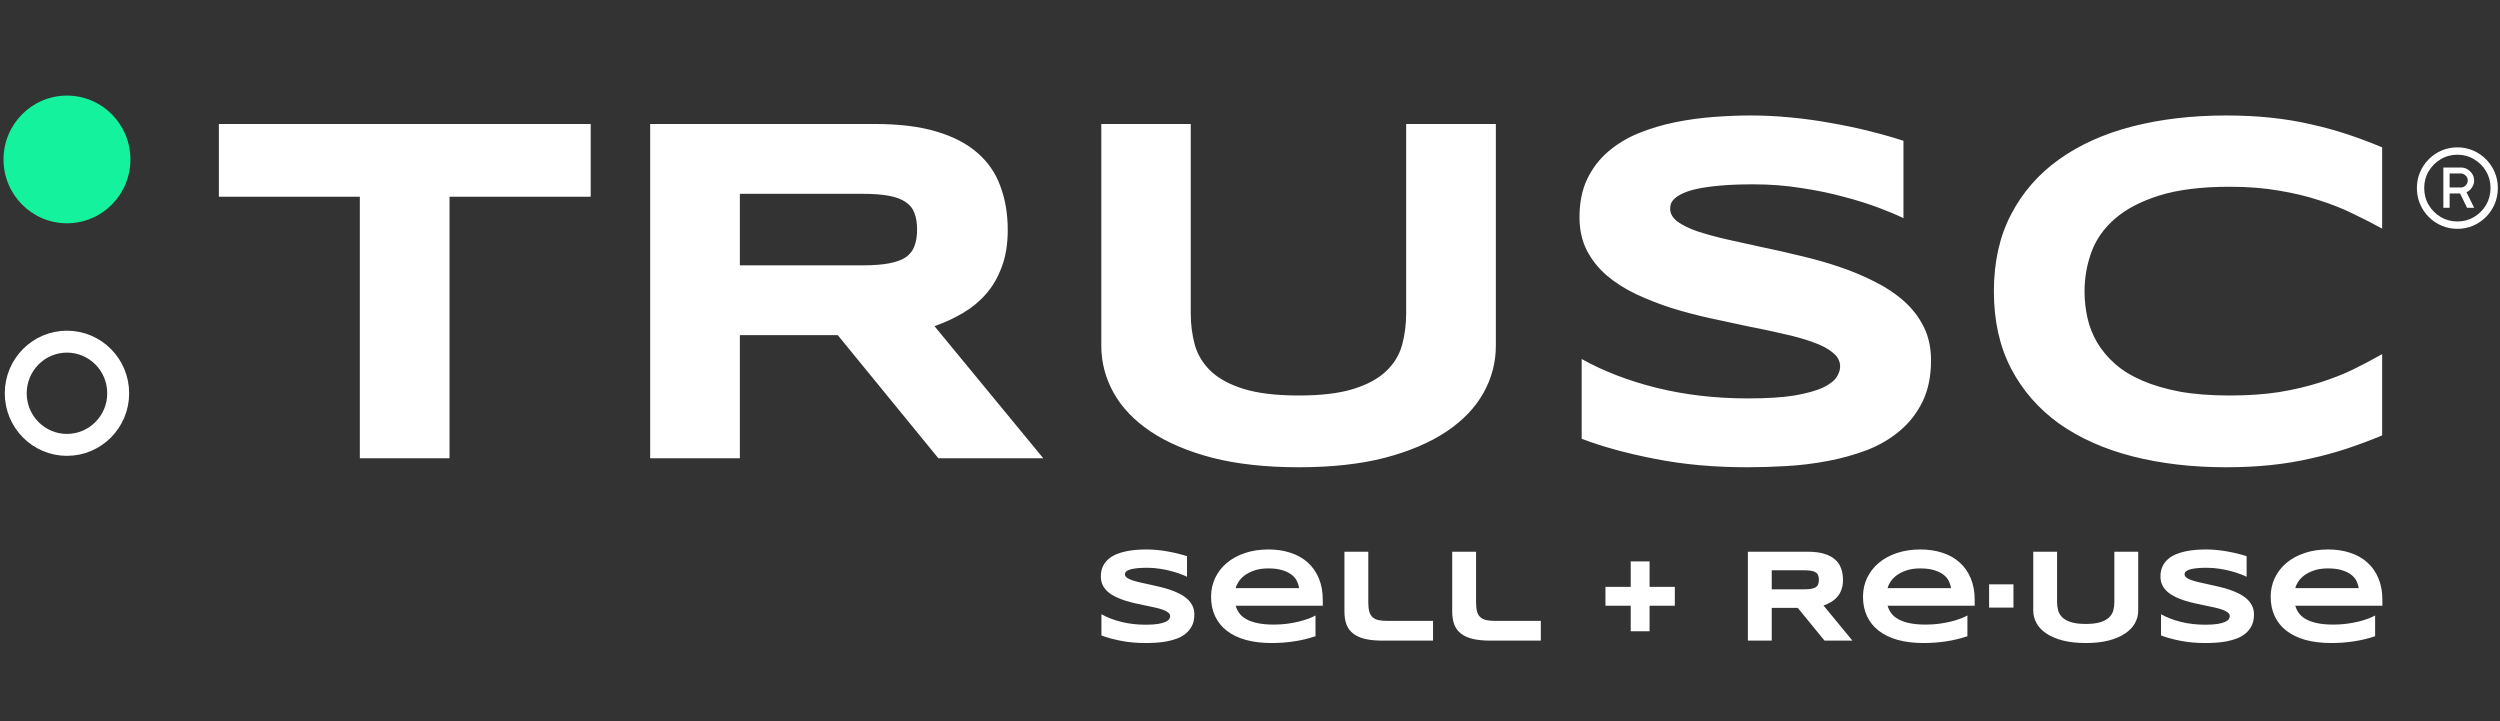
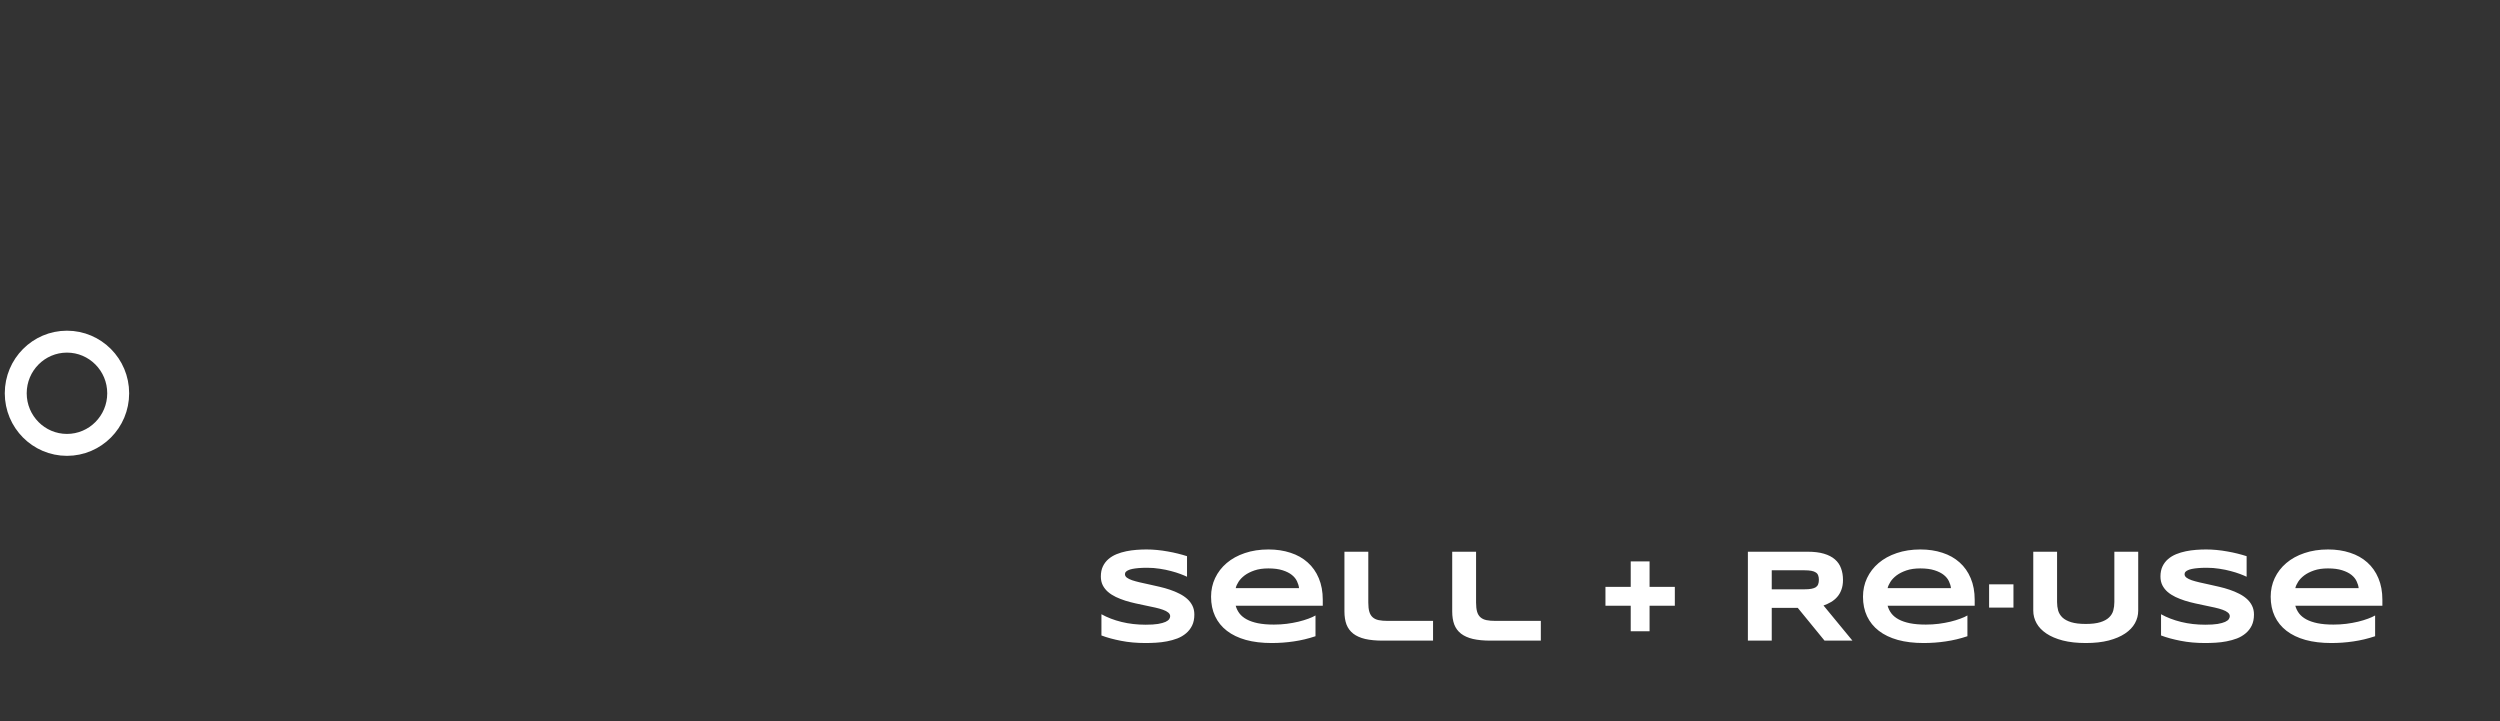
<svg xmlns="http://www.w3.org/2000/svg" width="260" height="75" viewBox="0 0 260 75" fill="none">
  <rect x="0" y="0" width="260" height="75" fill="#333333" stroke="none" />
-   <path d="M46.75 20.46V47.659H37.422V20.46H22.763V12.895H61.433V20.46H46.75ZM76.946 47.659H67.618V12.895H91.001C93.516 12.895 95.645 13.157 97.388 13.68C99.148 14.203 100.573 14.945 101.662 15.906C102.768 16.868 103.565 18.032 104.051 19.398C104.554 20.747 104.805 22.257 104.805 23.927C104.805 25.394 104.596 26.676 104.177 27.772C103.774 28.869 103.221 29.813 102.517 30.606C101.83 31.382 101.025 32.04 100.103 32.58C99.181 33.12 98.209 33.566 97.187 33.921L108.501 47.659H97.589L87.129 34.857H76.946V47.659ZM95.376 23.876C95.376 23.201 95.284 22.628 95.1 22.156C94.932 21.683 94.63 21.304 94.195 21.017C93.759 20.713 93.172 20.494 92.435 20.359C91.714 20.224 90.809 20.157 89.719 20.157H76.946V27.595H89.719C90.809 27.595 91.714 27.528 92.435 27.393C93.172 27.258 93.759 27.047 94.195 26.76C94.63 26.457 94.932 26.069 95.1 25.597C95.284 25.124 95.376 24.551 95.376 23.876ZM155.569 35.945C155.569 37.682 155.141 39.318 154.287 40.853C153.432 42.388 152.15 43.729 150.44 44.876C148.73 46.023 146.593 46.934 144.028 47.609C141.481 48.266 138.497 48.595 135.077 48.595C131.658 48.595 128.657 48.266 126.076 47.609C123.511 46.934 121.374 46.023 119.665 44.876C117.955 43.729 116.673 42.388 115.818 40.853C114.963 39.318 114.535 37.682 114.535 35.945V12.895H123.838V32.58C123.838 33.743 123.981 34.849 124.266 35.894C124.568 36.923 125.121 37.825 125.925 38.601C126.747 39.377 127.886 39.993 129.345 40.448C130.82 40.904 132.731 41.132 135.077 41.132C137.407 41.132 139.301 40.904 140.76 40.448C142.218 39.993 143.35 39.377 144.154 38.601C144.975 37.825 145.528 36.923 145.813 35.894C146.098 34.849 146.241 33.743 146.241 32.58V12.895H155.569V35.945ZM197.96 22.687C197.307 22.366 196.443 22.004 195.37 21.599C194.298 21.194 193.082 20.815 191.725 20.46C190.367 20.089 188.892 19.786 187.3 19.549C185.707 19.297 184.073 19.17 182.397 19.17C181.056 19.17 179.907 19.212 178.952 19.297C178.013 19.381 177.217 19.491 176.563 19.625C175.927 19.76 175.415 19.921 175.03 20.106C174.661 20.275 174.376 20.452 174.175 20.637C173.974 20.823 173.84 21.009 173.773 21.194C173.722 21.38 173.697 21.548 173.697 21.7C173.697 22.206 173.949 22.653 174.452 23.041C174.954 23.412 175.642 23.75 176.513 24.053C177.385 24.34 178.399 24.618 179.555 24.888C180.712 25.141 181.936 25.411 183.226 25.698C184.534 25.968 185.875 26.271 187.249 26.609C188.641 26.929 189.981 27.309 191.272 27.747C192.58 28.186 193.812 28.7 194.968 29.291C196.125 29.864 197.139 30.539 198.011 31.315C198.882 32.09 199.569 32.984 200.072 33.996C200.575 35.009 200.827 36.164 200.827 37.463C200.827 39.133 200.533 40.566 199.947 41.764C199.36 42.962 198.572 43.974 197.583 44.8C196.611 45.627 195.48 46.293 194.189 46.799C192.898 47.288 191.54 47.668 190.116 47.938C188.708 48.208 187.274 48.385 185.816 48.469C184.375 48.553 183 48.595 181.693 48.595C178.273 48.595 175.105 48.309 172.189 47.735C169.289 47.178 166.724 46.479 164.495 45.635V37.336C166.791 38.618 169.406 39.622 172.34 40.347C175.29 41.073 178.441 41.435 181.793 41.435C183.771 41.435 185.38 41.334 186.621 41.132C187.878 40.912 188.858 40.642 189.562 40.322C190.267 39.984 190.744 39.622 190.996 39.234C191.247 38.846 191.373 38.475 191.373 38.121C191.373 37.564 191.121 37.083 190.618 36.678C190.116 36.257 189.428 35.894 188.557 35.591C187.685 35.27 186.671 34.983 185.514 34.73C184.358 34.461 183.126 34.199 181.818 33.946C180.528 33.676 179.195 33.389 177.821 33.086C176.446 32.782 175.105 32.428 173.798 32.023C172.507 31.601 171.284 31.121 170.127 30.581C168.97 30.024 167.956 29.375 167.085 28.633C166.213 27.874 165.526 27.005 165.023 26.027C164.52 25.032 164.268 23.884 164.268 22.586C164.268 21.051 164.537 19.727 165.073 18.613C165.609 17.5 166.33 16.556 167.235 15.78C168.157 14.987 169.213 14.346 170.403 13.857C171.61 13.368 172.876 12.988 174.2 12.718C175.524 12.448 176.865 12.263 178.223 12.162C179.581 12.06 180.871 12.01 182.095 12.01C183.436 12.01 184.811 12.077 186.218 12.212C187.643 12.347 189.043 12.541 190.417 12.794C191.792 13.03 193.116 13.309 194.39 13.629C195.681 13.95 196.871 14.287 197.96 14.641V22.687ZM247.743 45.281C246.536 45.787 245.322 46.242 244.098 46.647C242.875 47.052 241.61 47.398 240.301 47.684C238.994 47.988 237.61 48.216 236.152 48.368C234.711 48.519 233.16 48.595 231.501 48.595C227.981 48.595 224.738 48.216 221.771 47.457C218.821 46.698 216.273 45.559 214.127 44.041C211.999 42.506 210.339 40.6 209.149 38.323C207.959 36.029 207.364 33.355 207.364 30.302C207.364 27.25 207.959 24.584 209.149 22.307C210.339 20.013 211.999 18.107 214.127 16.589C216.273 15.054 218.821 13.907 221.771 13.148C224.738 12.389 227.981 12.01 231.501 12.01C233.16 12.01 234.711 12.086 236.152 12.238C237.61 12.389 238.994 12.617 240.301 12.921C241.61 13.207 242.875 13.553 244.098 13.958C245.322 14.363 246.536 14.818 247.743 15.324V23.775C246.789 23.252 245.781 22.738 244.728 22.232C243.671 21.709 242.506 21.245 241.231 20.84C239.957 20.418 238.557 20.081 237.032 19.828C235.507 19.558 233.789 19.423 231.878 19.423C228.945 19.423 226.506 19.727 224.562 20.334C222.634 20.941 221.092 21.751 219.935 22.763C218.779 23.775 217.966 24.939 217.496 26.254C217.027 27.553 216.792 28.903 216.792 30.302C216.792 31.23 216.893 32.15 217.094 33.06C217.295 33.955 217.631 34.806 218.1 35.616C218.569 36.409 219.181 37.142 219.935 37.817C220.69 38.492 221.628 39.074 222.751 39.563C223.874 40.052 225.182 40.44 226.674 40.727C228.182 40.997 229.917 41.132 231.878 41.132C233.789 41.132 235.507 41.014 237.032 40.777C238.557 40.524 239.957 40.195 241.231 39.791C242.506 39.386 243.671 38.93 244.728 38.424C245.781 37.901 246.789 37.37 247.743 36.83V45.281Z" fill="white" />
-   <path d="M9.234 51.838H9.216C9.164 51.829 9.112 51.82 9.063 51.81C9.118 51.823 9.176 51.832 9.234 51.838Z" fill="#15F29D" />
-   <path d="M1.637 40.9C1.637 37.929 4.029 35.532 6.964 35.532C9.9 35.532 12.292 37.929 12.292 40.9C12.292 43.872 9.9 46.268 6.964 46.268C4.029 46.268 1.637 43.872 1.637 40.9Z" stroke="white" stroke-width="2.28" />
-   <path d="M6.964 9.942C3.32 9.942 0.366 12.915 0.366 16.582C0.366 20.249 3.32 23.222 6.964 23.222C10.608 23.222 13.562 20.249 13.562 16.582C13.562 12.915 10.608 9.942 6.964 9.942Z" fill="#15F29D" />
+   <path d="M1.637 40.9C1.637 37.929 4.029 35.532 6.964 35.532C9.9 35.532 12.292 37.929 12.292 40.9C12.292 43.872 9.9 46.268 6.964 46.268C4.029 46.268 1.637 43.872 1.637 40.9" stroke="white" stroke-width="2.28" />
  <path d="M123.45 59.983C123.276 59.898 123.046 59.802 122.761 59.694C122.476 59.587 122.153 59.485 121.791 59.391C121.43 59.293 121.038 59.212 120.614 59.149C120.191 59.082 119.756 59.048 119.31 59.048C118.954 59.048 118.648 59.059 118.394 59.082C118.144 59.104 117.932 59.133 117.759 59.169C117.589 59.205 117.453 59.248 117.351 59.297C117.253 59.342 117.177 59.389 117.123 59.438C117.07 59.488 117.034 59.537 117.016 59.587C117.003 59.636 116.996 59.681 116.996 59.721C116.996 59.856 117.063 59.975 117.197 60.078C117.331 60.176 117.513 60.266 117.745 60.347C117.977 60.423 118.247 60.497 118.555 60.569C118.862 60.636 119.188 60.708 119.531 60.785C119.879 60.856 120.235 60.937 120.601 61.027C120.971 61.112 121.328 61.213 121.671 61.33C122.019 61.446 122.346 61.583 122.654 61.74C122.962 61.892 123.231 62.072 123.463 62.278C123.695 62.485 123.878 62.722 124.012 62.992C124.146 63.261 124.212 63.568 124.212 63.914C124.212 64.358 124.134 64.739 123.978 65.058C123.822 65.376 123.613 65.645 123.35 65.865C123.091 66.085 122.79 66.263 122.447 66.397C122.103 66.527 121.742 66.628 121.363 66.7C120.989 66.772 120.608 66.819 120.22 66.841C119.836 66.864 119.471 66.875 119.123 66.875C118.213 66.875 117.371 66.799 116.595 66.646C115.824 66.498 115.142 66.312 114.549 66.088V63.88C115.16 64.221 115.855 64.488 116.635 64.681C117.42 64.874 118.258 64.97 119.15 64.97C119.676 64.97 120.104 64.943 120.434 64.89C120.768 64.831 121.029 64.76 121.216 64.674C121.403 64.585 121.531 64.488 121.598 64.385C121.664 64.281 121.698 64.183 121.698 64.089C121.698 63.941 121.631 63.813 121.497 63.705C121.363 63.593 121.181 63.496 120.949 63.416C120.717 63.331 120.447 63.254 120.139 63.187C119.832 63.115 119.504 63.045 119.156 62.978C118.813 62.907 118.459 62.83 118.093 62.75C117.727 62.669 117.371 62.575 117.023 62.467C116.68 62.355 116.354 62.227 116.047 62.083C115.739 61.935 115.469 61.762 115.238 61.565C115.006 61.363 114.823 61.132 114.689 60.872C114.555 60.607 114.488 60.302 114.488 59.957C114.488 59.548 114.56 59.196 114.702 58.9C114.845 58.604 115.037 58.353 115.277 58.146C115.523 57.935 115.804 57.765 116.12 57.635C116.441 57.505 116.778 57.404 117.13 57.332C117.482 57.26 117.839 57.211 118.2 57.184C118.561 57.157 118.904 57.144 119.23 57.144C119.587 57.144 119.952 57.161 120.327 57.197C120.706 57.233 121.078 57.285 121.444 57.352C121.809 57.415 122.161 57.489 122.5 57.574C122.844 57.66 123.16 57.749 123.45 57.843V59.983ZM136.812 66.168C136.058 66.419 135.305 66.599 134.552 66.707C133.802 66.819 133.036 66.875 132.251 66.875C131.248 66.875 130.354 66.767 129.569 66.552C128.789 66.332 128.131 66.016 127.596 65.603C127.061 65.19 126.653 64.685 126.372 64.089C126.092 63.492 125.951 62.817 125.951 62.063C125.951 61.363 126.092 60.715 126.372 60.118C126.658 59.517 127.059 58.996 127.576 58.557C128.098 58.113 128.727 57.767 129.462 57.52C130.198 57.269 131.018 57.144 131.923 57.144C132.757 57.144 133.519 57.258 134.211 57.487C134.906 57.711 135.501 58.045 135.996 58.49C136.496 58.934 136.881 59.481 137.153 60.132C137.429 60.782 137.568 61.531 137.568 62.379V62.999H128.513C128.593 63.29 128.724 63.557 128.907 63.799C129.094 64.042 129.346 64.248 129.663 64.418C129.979 64.589 130.367 64.721 130.826 64.816C131.29 64.91 131.843 64.957 132.485 64.957C132.94 64.957 133.386 64.93 133.823 64.876C134.26 64.818 134.667 64.744 135.046 64.654C135.425 64.56 135.766 64.457 136.07 64.344C136.377 64.232 136.625 64.12 136.812 64.008V66.168ZM135.1 61.168C135.078 60.939 135.008 60.704 134.893 60.461C134.781 60.215 134.603 59.993 134.357 59.795C134.112 59.598 133.791 59.436 133.395 59.31C132.998 59.18 132.503 59.115 131.91 59.115C131.353 59.115 130.871 59.185 130.465 59.324C130.06 59.463 129.719 59.636 129.442 59.842C129.17 60.049 128.958 60.271 128.807 60.508C128.655 60.746 128.557 60.966 128.513 61.168H135.1ZM142.303 62.669C142.303 63.055 142.338 63.371 142.41 63.618C142.481 63.86 142.597 64.053 142.757 64.196C142.918 64.34 143.125 64.439 143.379 64.493C143.638 64.546 143.954 64.573 144.329 64.573H149.037V66.626H143.821C143.098 66.626 142.483 66.568 141.975 66.451C141.471 66.33 141.059 66.146 140.738 65.899C140.417 65.648 140.183 65.332 140.035 64.95C139.893 64.569 139.821 64.116 139.821 63.591V57.379H142.303V62.669ZM153.511 62.669C153.511 63.055 153.547 63.371 153.618 63.618C153.689 63.86 153.805 64.053 153.966 64.196C154.126 64.34 154.334 64.439 154.588 64.493C154.846 64.546 155.163 64.573 155.537 64.573H160.246V66.626H155.029C154.307 66.626 153.692 66.568 153.184 66.451C152.68 66.33 152.267 66.146 151.946 65.899C151.625 65.648 151.391 65.332 151.244 64.95C151.101 64.569 151.03 64.116 151.03 63.591V57.379H153.511V62.669ZM171.555 62.999V65.65H169.595V62.999H166.967V61.033H169.595V58.382H171.555V61.033H174.183V62.999H171.555ZM184.261 66.626H181.78V57.379H188C188.668 57.379 189.235 57.449 189.698 57.588C190.166 57.727 190.545 57.924 190.835 58.18C191.13 58.436 191.341 58.745 191.471 59.109C191.604 59.468 191.671 59.869 191.671 60.313C191.671 60.704 191.615 61.044 191.504 61.336C191.397 61.628 191.25 61.879 191.062 62.09C190.88 62.296 190.666 62.471 190.421 62.615C190.175 62.758 189.917 62.877 189.645 62.971L192.654 66.626H189.752L186.97 63.221H184.261V66.626ZM189.163 60.3C189.163 60.12 189.139 59.968 189.09 59.842C189.045 59.717 188.965 59.615 188.849 59.539C188.733 59.459 188.577 59.4 188.381 59.364C188.189 59.328 187.948 59.31 187.659 59.31H184.261V61.289H187.659C187.948 61.289 188.189 61.271 188.381 61.235C188.577 61.199 188.733 61.143 188.849 61.067C188.965 60.986 189.045 60.883 189.09 60.757C189.139 60.632 189.163 60.479 189.163 60.3ZM204.612 66.168C203.858 66.419 203.105 66.599 202.351 66.707C201.602 66.819 200.835 66.875 200.051 66.875C199.048 66.875 198.154 66.767 197.369 66.552C196.589 66.332 195.931 66.016 195.396 65.603C194.861 65.19 194.453 64.685 194.172 64.089C193.891 63.492 193.751 62.817 193.751 62.063C193.751 61.363 193.891 60.715 194.172 60.118C194.458 59.517 194.859 58.996 195.376 58.557C195.898 58.113 196.526 57.767 197.262 57.52C197.998 57.269 198.818 57.144 199.723 57.144C200.557 57.144 201.319 57.258 202.01 57.487C202.706 57.711 203.301 58.045 203.796 58.49C204.295 58.934 204.681 59.481 204.953 60.132C205.229 60.782 205.368 61.531 205.368 62.379V62.999H196.312C196.393 63.29 196.524 63.557 196.707 63.799C196.894 64.042 197.146 64.248 197.463 64.418C197.779 64.589 198.167 64.721 198.626 64.816C199.09 64.91 199.643 64.957 200.285 64.957C200.74 64.957 201.185 64.93 201.622 64.876C202.059 64.818 202.467 64.744 202.846 64.654C203.225 64.56 203.566 64.457 203.869 64.344C204.177 64.232 204.425 64.12 204.612 64.008V66.168ZM202.9 61.168C202.878 60.939 202.808 60.704 202.693 60.461C202.581 60.215 202.403 59.993 202.157 59.795C201.912 59.598 201.591 59.436 201.194 59.31C200.798 59.18 200.303 59.115 199.71 59.115C199.152 59.115 198.671 59.185 198.265 59.324C197.86 59.463 197.518 59.636 197.242 59.842C196.97 60.049 196.758 60.271 196.607 60.508C196.455 60.746 196.357 60.966 196.312 61.168H202.9ZM206.866 63.194V60.771H209.4V63.194H206.866ZM222.374 63.51C222.374 63.972 222.261 64.407 222.033 64.816C221.806 65.224 221.465 65.58 221.01 65.885C220.555 66.191 219.987 66.433 219.305 66.612C218.627 66.787 217.833 66.875 216.924 66.875C216.014 66.875 215.216 66.787 214.53 66.612C213.847 66.433 213.279 66.191 212.824 65.885C212.37 65.58 212.028 65.224 211.801 64.816C211.574 64.407 211.46 63.972 211.46 63.51V57.379H213.935V62.615C213.935 62.925 213.972 63.218 214.048 63.496C214.128 63.77 214.276 64.01 214.49 64.217C214.708 64.423 215.011 64.587 215.399 64.708C215.791 64.829 216.3 64.89 216.924 64.89C217.544 64.89 218.047 64.829 218.435 64.708C218.823 64.587 219.124 64.423 219.338 64.217C219.557 64.01 219.704 63.77 219.78 63.496C219.855 63.218 219.893 62.925 219.893 62.615V57.379H222.374V63.51ZM233.649 59.983C233.475 59.898 233.246 59.802 232.96 59.694C232.677 59.587 232.352 59.485 231.991 59.391C231.63 59.293 231.238 59.212 230.814 59.149C230.391 59.082 229.956 59.048 229.51 59.048C229.154 59.048 228.848 59.059 228.594 59.082C228.344 59.104 228.132 59.133 227.958 59.169C227.789 59.205 227.653 59.248 227.551 59.297C227.453 59.342 227.377 59.389 227.323 59.438C227.27 59.488 227.234 59.537 227.216 59.587C227.203 59.636 227.196 59.681 227.196 59.721C227.196 59.856 227.263 59.975 227.397 60.078C227.531 60.176 227.713 60.266 227.945 60.347C228.177 60.423 228.447 60.497 228.754 60.569C229.062 60.636 229.388 60.708 229.731 60.785C230.079 60.856 230.435 60.937 230.801 61.027C231.171 61.112 231.528 61.213 231.871 61.33C232.219 61.446 232.547 61.583 232.853 61.74C233.162 61.892 233.431 62.072 233.663 62.278C233.896 62.485 234.079 62.722 234.211 62.992C234.346 63.261 234.413 63.568 234.413 63.914C234.413 64.358 234.334 64.739 234.179 65.058C234.023 65.376 233.812 65.645 233.55 65.865C233.292 66.085 232.99 66.263 232.647 66.397C232.303 66.527 231.942 66.628 231.563 66.7C231.189 66.772 230.808 66.819 230.42 66.841C230.036 66.864 229.671 66.875 229.323 66.875C228.413 66.875 227.571 66.799 226.795 66.646C226.024 66.498 225.342 66.312 224.748 66.088V63.88C225.359 64.221 226.055 64.488 226.835 64.681C227.62 64.874 228.458 64.97 229.35 64.97C229.876 64.97 230.304 64.943 230.634 64.89C230.968 64.831 231.229 64.76 231.416 64.674C231.603 64.585 231.731 64.488 231.797 64.385C231.864 64.281 231.898 64.183 231.898 64.089C231.898 63.941 231.831 63.813 231.697 63.705C231.563 63.593 231.38 63.496 231.149 63.416C230.917 63.331 230.647 63.254 230.339 63.187C230.032 63.115 229.704 63.045 229.356 62.978C229.013 62.907 228.659 62.83 228.293 62.75C227.927 62.669 227.571 62.575 227.223 62.467C226.88 62.355 226.554 62.227 226.246 62.083C225.939 61.935 225.669 61.762 225.437 61.565C225.205 61.363 225.023 61.132 224.889 60.872C224.755 60.607 224.688 60.302 224.688 59.957C224.688 59.548 224.76 59.196 224.902 58.9C225.045 58.604 225.237 58.353 225.477 58.146C225.723 57.935 226.004 57.765 226.32 57.635C226.641 57.505 226.978 57.404 227.33 57.332C227.682 57.26 228.039 57.211 228.4 57.184C228.761 57.157 229.104 57.144 229.43 57.144C229.787 57.144 230.152 57.161 230.527 57.197C230.906 57.233 231.278 57.285 231.643 57.352C232.009 57.415 232.361 57.489 232.7 57.574C233.044 57.66 233.359 57.749 233.649 57.843V59.983ZM247.012 66.168C246.259 66.419 245.505 66.599 244.751 66.707C244.003 66.819 243.235 66.875 242.45 66.875C241.447 66.875 240.553 66.767 239.769 66.552C238.989 66.332 238.332 66.016 237.795 65.603C237.262 65.19 236.853 64.685 236.572 64.089C236.291 63.492 236.152 62.817 236.152 62.063C236.152 61.363 236.291 60.715 236.572 60.118C236.858 59.517 237.259 58.996 237.777 58.557C238.297 58.113 238.926 57.767 239.662 57.52C240.398 57.269 241.217 57.144 242.123 57.144C242.956 57.144 243.72 57.258 244.409 57.487C245.106 57.711 245.7 58.045 246.197 58.49C246.696 58.934 247.081 59.481 247.353 60.132C247.629 60.782 247.768 61.531 247.768 62.379V62.999H238.712C238.794 63.29 238.924 63.557 239.107 63.799C239.295 64.042 239.546 64.248 239.862 64.418C240.18 64.589 240.567 64.721 241.027 64.816C241.489 64.91 242.044 64.957 242.684 64.957C243.139 64.957 243.585 64.93 244.022 64.876C244.46 64.818 244.867 64.744 245.247 64.654C245.626 64.56 245.967 64.457 246.269 64.344C246.577 64.232 246.824 64.12 247.012 64.008V66.168ZM245.301 61.168C245.277 60.939 245.208 60.704 245.092 60.461C244.98 60.215 244.802 59.993 244.558 59.795C244.312 59.598 243.991 59.436 243.594 59.31C243.197 59.18 242.703 59.115 242.109 59.115C241.552 59.115 241.071 59.185 240.665 59.324C240.259 59.463 239.917 59.636 239.641 59.842C239.369 60.049 239.158 60.271 239.007 60.508C238.854 60.746 238.757 60.966 238.712 61.168H245.301Z" fill="white" />
-   <path d="M255.576 23.798C254.988 23.798 254.44 23.689 253.927 23.47C253.419 23.251 252.973 22.948 252.588 22.559C252.2 22.17 251.899 21.721 251.683 21.211C251.464 20.694 251.355 20.142 251.355 19.552C251.355 18.969 251.464 18.423 251.683 17.913C251.899 17.402 252.2 16.953 252.588 16.564C252.973 16.175 253.419 15.872 253.927 15.653C254.44 15.434 254.988 15.325 255.576 15.325C256.154 15.325 256.697 15.434 257.205 15.653C257.711 15.872 258.157 16.175 258.545 16.564C258.93 16.953 259.232 17.402 259.45 17.913C259.666 18.423 259.775 18.969 259.775 19.552C259.775 20.142 259.666 20.694 259.45 21.211C259.232 21.721 258.93 22.17 258.545 22.559C258.157 22.948 257.711 23.251 257.205 23.47C256.697 23.689 256.154 23.798 255.576 23.798ZM255.576 23.033C256.209 23.033 256.785 22.878 257.303 22.568C257.83 22.252 258.245 21.833 258.554 21.311C258.86 20.782 259.016 20.196 259.016 19.552C259.016 18.915 258.86 18.335 258.554 17.812C258.245 17.29 257.83 16.874 257.303 16.564C256.785 16.248 256.209 16.09 255.576 16.09C254.935 16.09 254.352 16.248 253.828 16.564C253.308 16.874 252.892 17.29 252.579 17.812C252.27 18.335 252.117 18.915 252.117 19.552C252.117 20.196 252.27 20.782 252.579 21.311C252.892 21.833 253.308 22.252 253.828 22.568C254.352 22.878 254.935 23.033 255.576 23.033ZM254.108 21.611V17.421H255.954C256.312 17.421 256.625 17.554 256.897 17.822C257.175 18.089 257.312 18.405 257.312 18.769C257.312 19.006 257.24 19.243 257.096 19.48C256.957 19.71 256.764 19.881 256.516 19.99L257.312 21.611H256.572L255.847 20.117H254.761V21.611H254.108ZM254.761 19.498H255.938C256.119 19.498 256.281 19.428 256.425 19.288C256.572 19.142 256.644 18.969 256.644 18.769C256.644 18.55 256.565 18.374 256.407 18.241C256.251 18.107 256.093 18.04 255.938 18.04H254.761V19.498Z" fill="white" />
</svg>